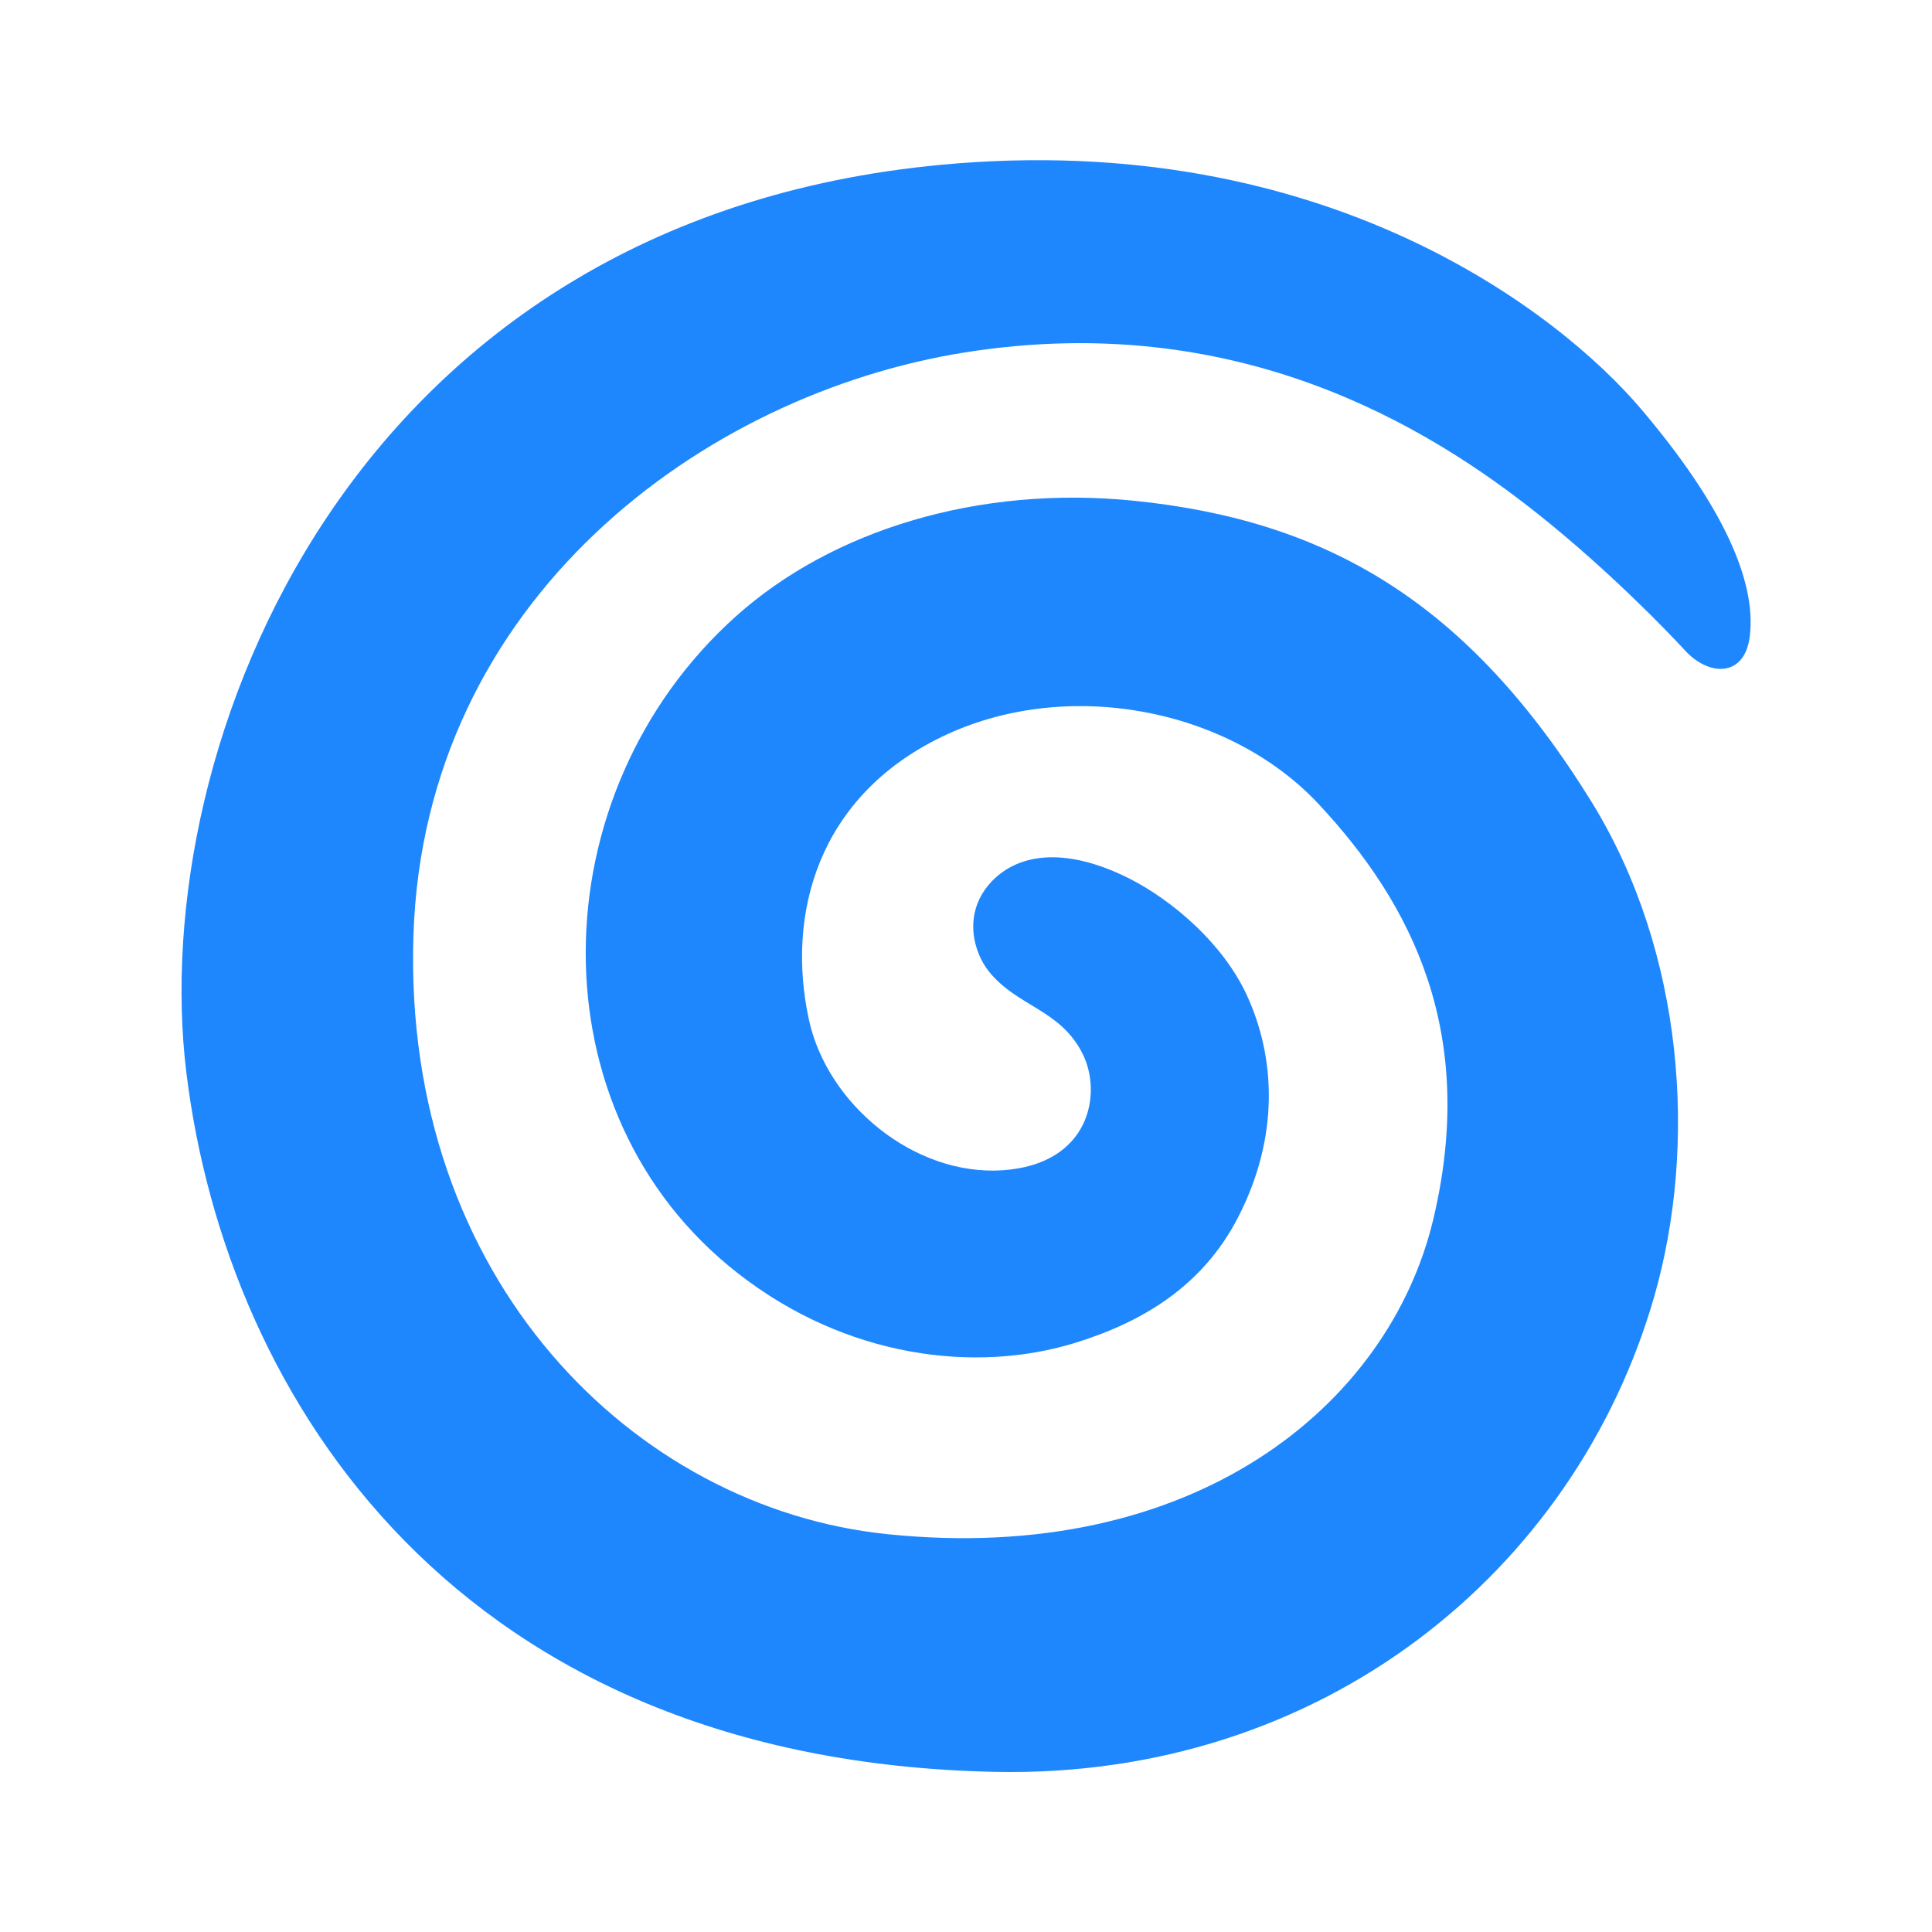
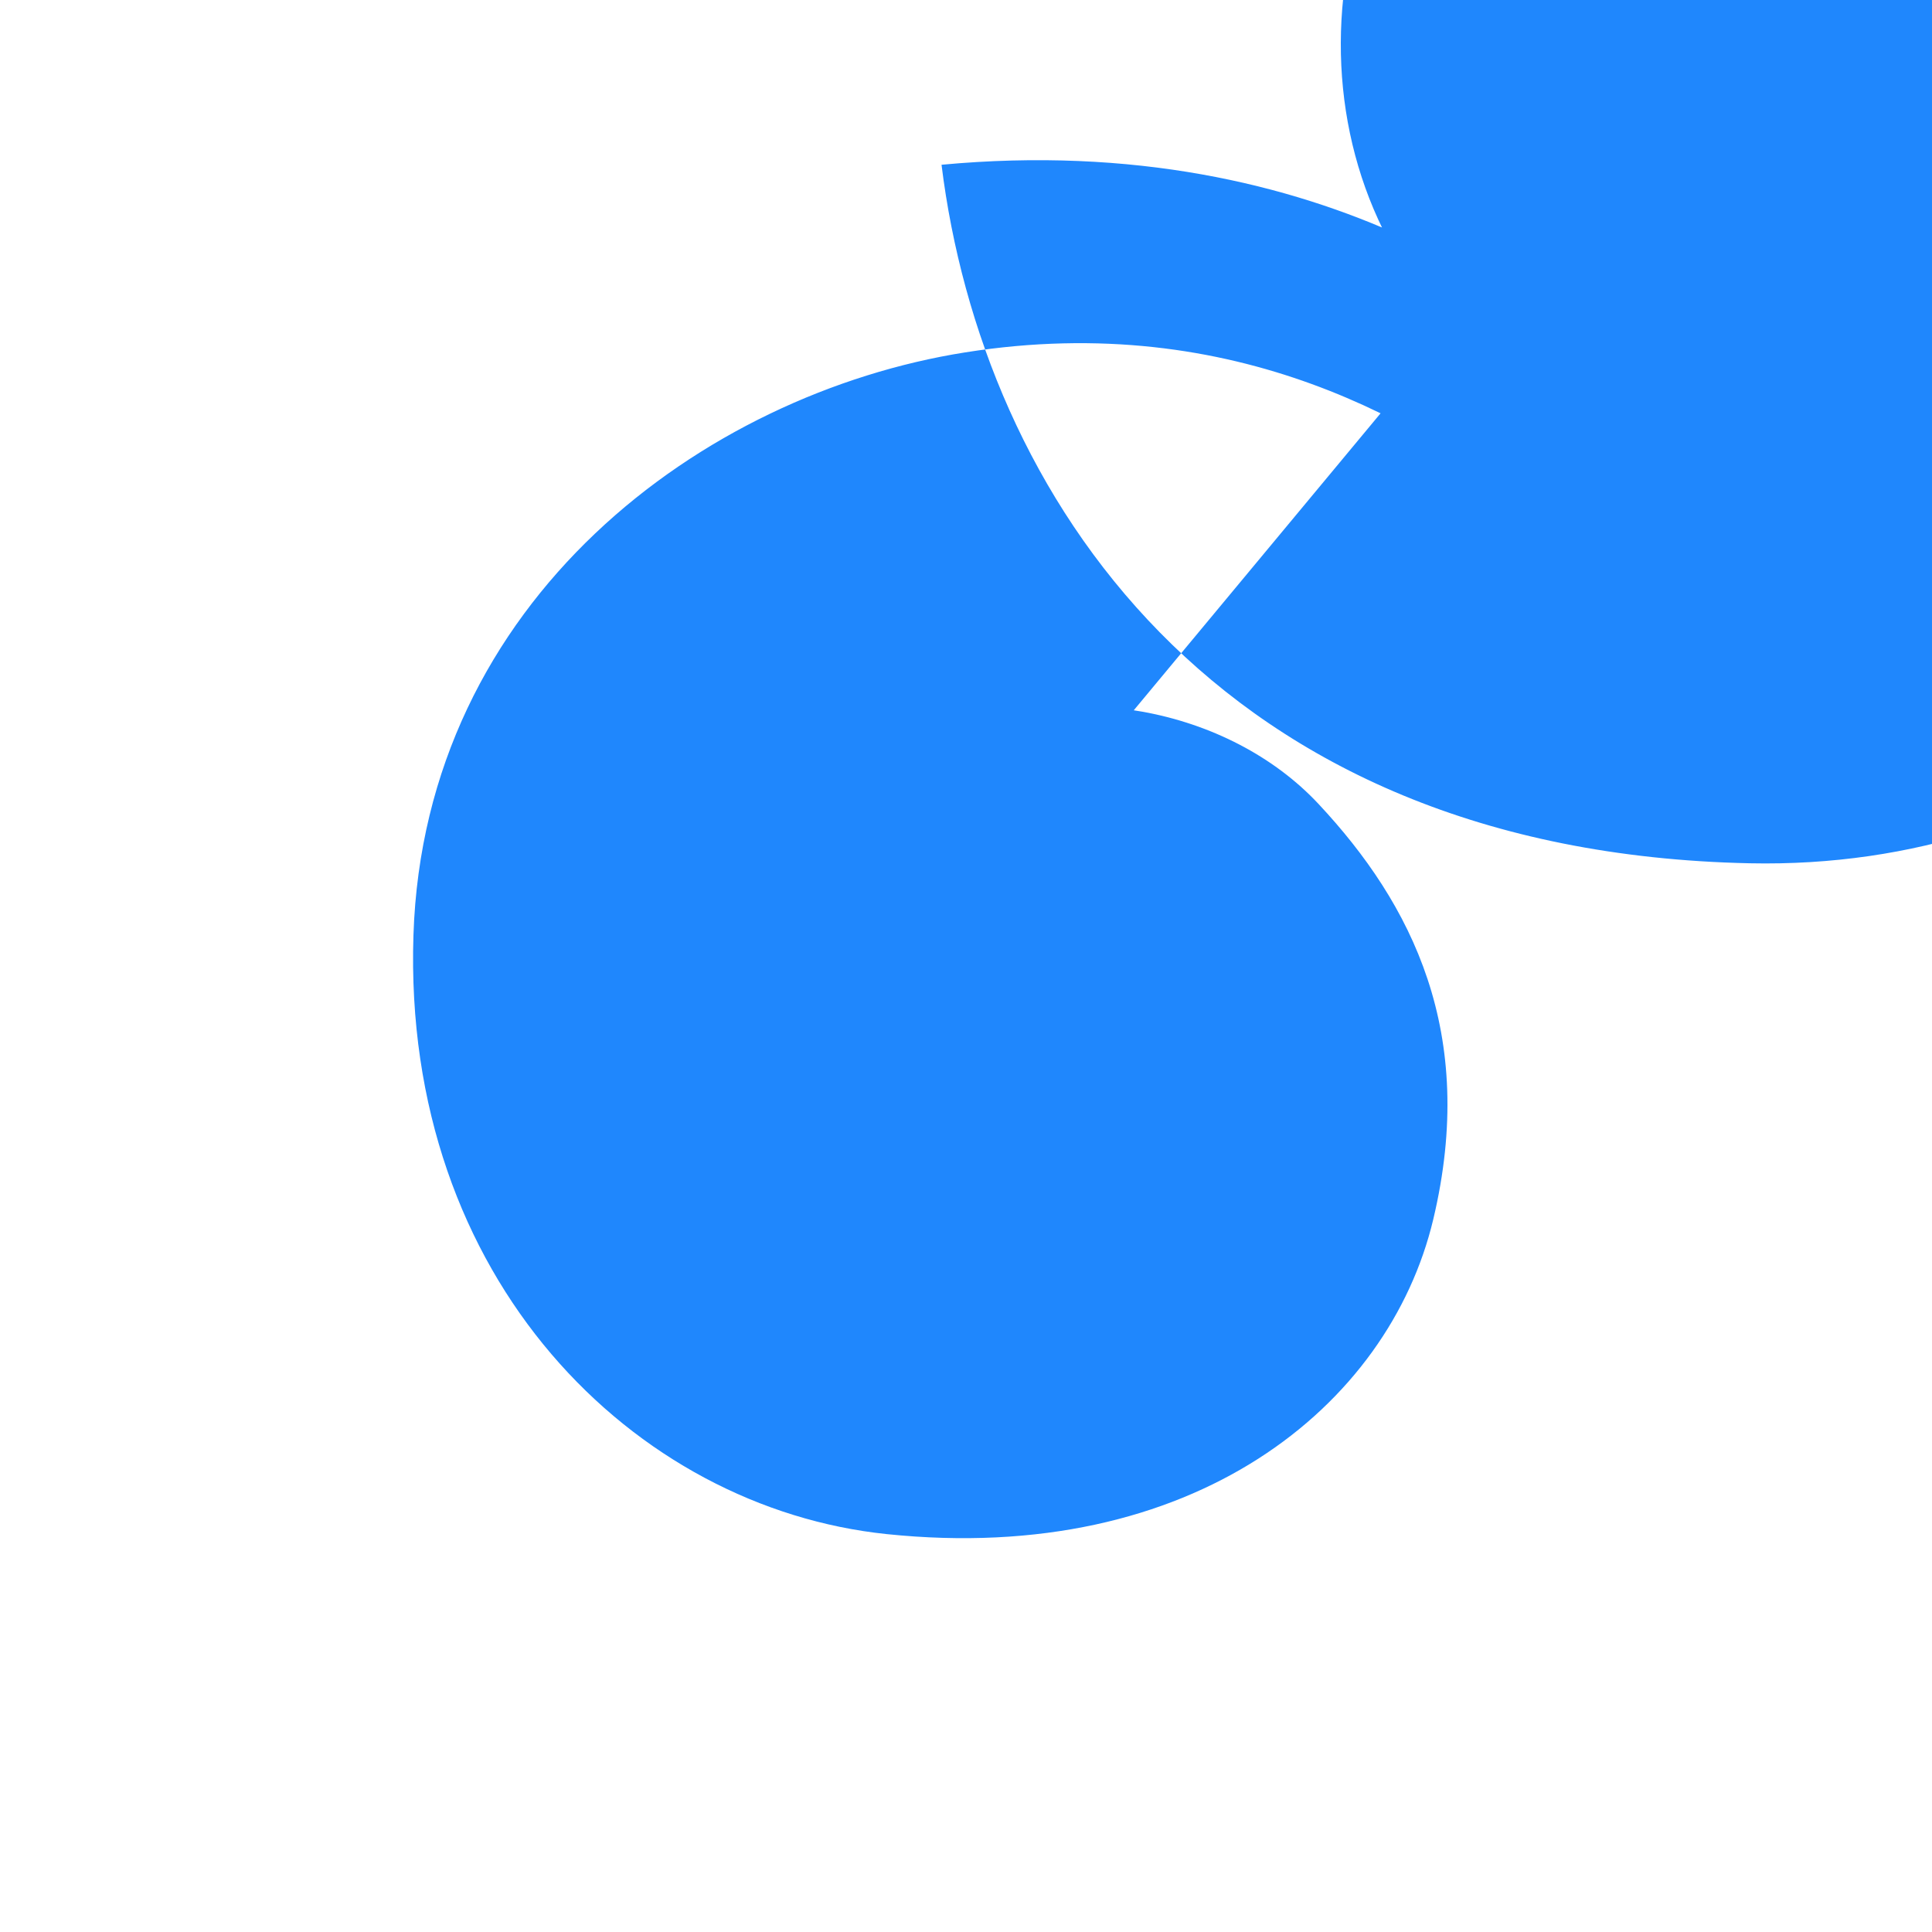
<svg xmlns="http://www.w3.org/2000/svg" width="18" height="18" viewBox="0 0 18 18" fill="none">
-   <path d="M9.223 8.23c-.255.288-.151.646-.009.822.267.33.662.349.872.765.185.366.073 1.031-.745 1.086-.819.055-1.631-.61-1.804-1.4-.214-.981.079-2.076 1.235-2.637s2.675-.273 3.514.626c.867.928 1.482 2.13 1.067 3.87s-2.237 3.227-5.091 2.931c-2.35-.244-4.514-2.37-4.41-5.58.101-3.127 2.7-5.044 5.141-5.43 2.524-.4 4.303.683 5.341 1.51.646.514 1.203 1.09 1.363 1.265.222.245.56.258.606-.135.061-.518-.261-1.226-1.014-2.113-.752-.886-2.935-2.61-6.517-2.275C3.26 2.049 1.362 6.952 1.737 10c.377 3.048 2.538 6.403 7.53 6.508 3.052.064 5.41-1.87 6.145-4.428.406-1.417.278-3.208-.58-4.603-1.154-1.87-2.47-2.63-4.27-2.812-1.441-.145-2.809.271-3.709 1.08-1.837 1.65-1.893 4.626.022 6.118 1.01.79 2.216.934 3.142.648.636-.196 1.191-.535 1.517-1.168.388-.752.35-1.49.083-2.07-.221-.48-.69-.883-1.099-1.09-.616-.308-1.055-.223-1.295.047" fill="#1F87FD" />
+   <path d="M9.223 8.23c-.255.288-.151.646-.009.822.267.33.662.349.872.765.185.366.073 1.031-.745 1.086-.819.055-1.631-.61-1.804-1.4-.214-.981.079-2.076 1.235-2.637s2.675-.273 3.514.626c.867.928 1.482 2.13 1.067 3.87s-2.237 3.227-5.091 2.931c-2.35-.244-4.514-2.37-4.41-5.58.101-3.127 2.7-5.044 5.141-5.43 2.524-.4 4.303.683 5.341 1.51.646.514 1.203 1.09 1.363 1.265.222.245.56.258.606-.135.061-.518-.261-1.226-1.014-2.113-.752-.886-2.935-2.61-6.517-2.275c.377 3.048 2.538 6.403 7.53 6.508 3.052.064 5.41-1.87 6.145-4.428.406-1.417.278-3.208-.58-4.603-1.154-1.87-2.47-2.63-4.27-2.812-1.441-.145-2.809.271-3.709 1.08-1.837 1.65-1.893 4.626.022 6.118 1.01.79 2.216.934 3.142.648.636-.196 1.191-.535 1.517-1.168.388-.752.35-1.49.083-2.07-.221-.48-.69-.883-1.099-1.09-.616-.308-1.055-.223-1.295.047" fill="#1F87FD" />
</svg>